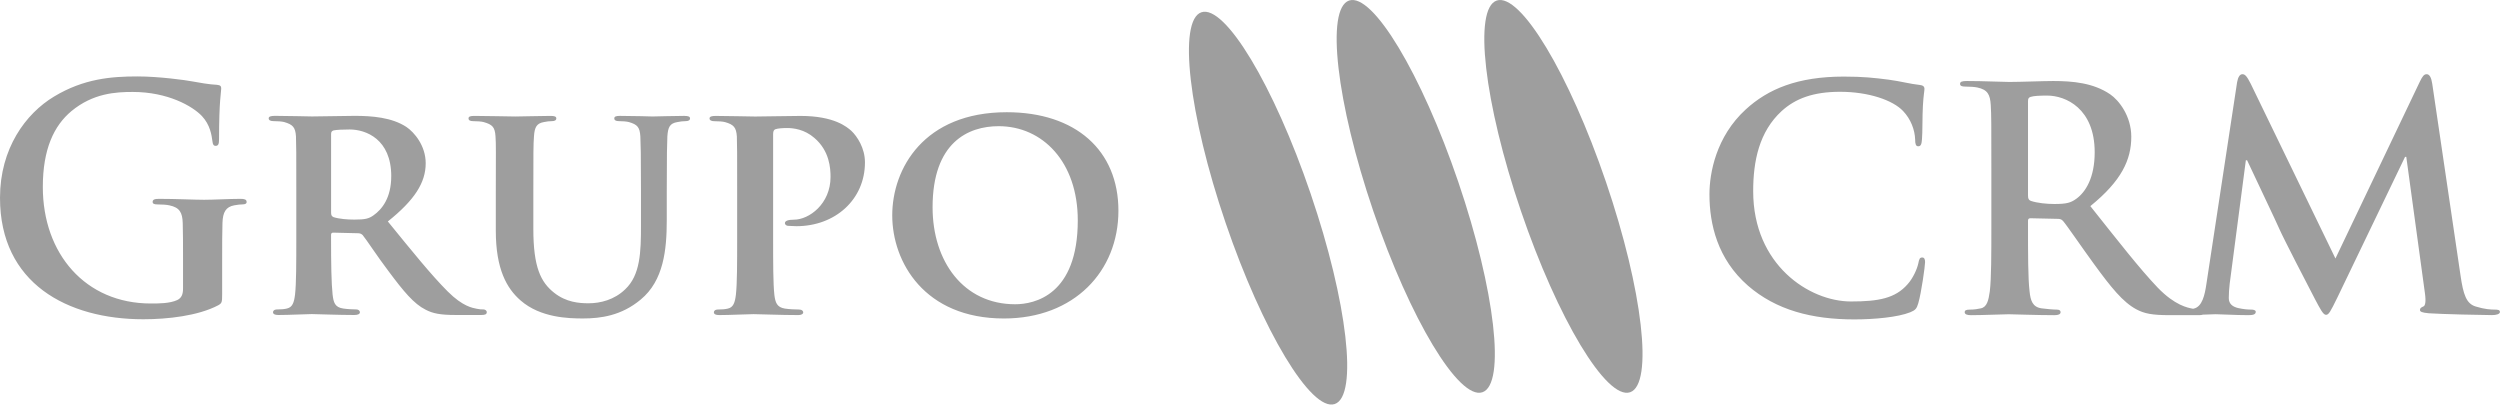
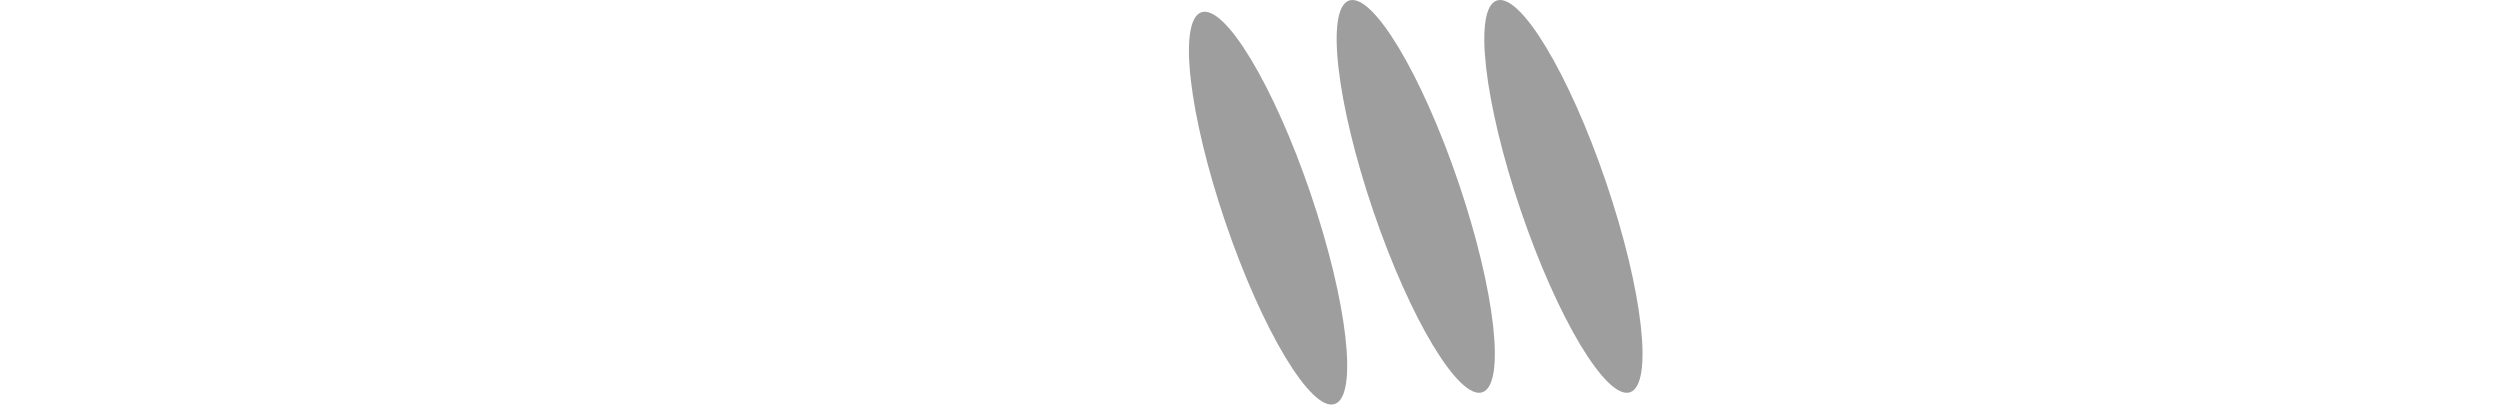
<svg xmlns="http://www.w3.org/2000/svg" width="241" height="39" viewBox="0 0 241 39" fill="none">
-   <path d="M23.778 19.464C23.778 19.645 23.599 19.703 23.391 19.703C23.152 19.703 22.944 19.732 22.583 19.793C21.775 19.942 21.477 20.45 21.446 21.493C21.416 22.389 21.416 23.583 21.416 25.076V28.361C21.416 29.166 21.385 29.226 21.027 29.434C19.084 30.451 16.151 30.777 13.818 30.777C6.49 30.777 0 27.315 0 19.073C0 14.297 2.483 10.951 5.205 9.311C8.075 7.578 10.737 7.368 13.249 7.368C15.313 7.368 17.946 7.728 18.544 7.849C19.171 7.967 20.219 8.149 20.906 8.175C21.264 8.207 21.325 8.325 21.325 8.535C21.325 8.864 21.116 9.7 21.116 13.432C21.116 13.91 21.027 14.06 20.787 14.06C20.579 14.06 20.519 13.91 20.487 13.671C20.398 12.985 20.248 12.028 19.471 11.193C18.573 10.238 16.18 8.864 12.802 8.864C11.156 8.864 8.973 8.984 6.88 10.716C5.205 12.12 4.128 14.36 4.128 18.031C4.128 24.45 8.225 29.257 14.537 29.257C15.313 29.257 16.359 29.257 17.078 28.929C17.525 28.721 17.644 28.332 17.644 27.825V25.018C17.644 23.525 17.644 22.389 17.615 21.496C17.583 20.481 17.315 20.003 16.327 19.795C16.09 19.735 15.58 19.706 15.161 19.706C14.892 19.706 14.713 19.648 14.713 19.466C14.713 19.23 14.921 19.169 15.34 19.169C16.896 19.169 18.781 19.259 19.677 19.259C20.572 19.259 22.189 19.169 23.176 19.169C23.565 19.169 23.773 19.227 23.773 19.466M46.923 30.096C46.923 30.306 46.744 30.364 46.415 30.364H43.903C42.439 30.364 41.72 30.216 41.033 29.857C39.895 29.289 38.91 28.095 37.444 26.127C36.398 24.752 35.29 23.049 34.961 22.662C34.813 22.513 34.663 22.484 34.484 22.484L32.122 22.426C32.001 22.426 31.914 22.484 31.914 22.633V22.993C31.914 25.351 31.943 27.322 32.062 28.397C32.151 29.144 32.272 29.622 33.081 29.741C33.47 29.801 34.039 29.83 34.366 29.83C34.576 29.83 34.695 29.98 34.695 30.098C34.695 30.279 34.487 30.366 34.157 30.366C32.633 30.366 30.448 30.277 30.058 30.277C29.55 30.277 27.875 30.366 26.828 30.366C26.498 30.366 26.319 30.277 26.319 30.098C26.319 29.98 26.409 29.83 26.736 29.83C27.125 29.83 27.425 29.801 27.662 29.741C28.202 29.62 28.35 29.144 28.442 28.397C28.563 27.325 28.563 25.325 28.563 22.993V18.515C28.563 14.662 28.563 13.946 28.531 13.139C28.473 12.275 28.231 12.004 27.394 11.765C27.186 11.707 26.736 11.676 26.348 11.676C26.08 11.676 25.901 11.586 25.901 11.408C25.901 11.229 26.109 11.171 26.498 11.168C27.875 11.168 29.55 11.226 30.087 11.226C30.985 11.226 33.378 11.168 34.187 11.168C35.861 11.168 37.775 11.316 39.181 12.241C39.929 12.748 41.037 14.033 41.037 15.736C41.037 17.616 39.961 19.29 37.388 21.348C39.721 24.213 41.575 26.513 43.16 28.098C44.626 29.559 45.553 29.68 45.972 29.767C46.24 29.828 46.39 29.828 46.601 29.828C46.811 29.828 46.93 29.977 46.93 30.096M37.717 16.99C37.717 13.408 35.266 12.482 33.71 12.482C33.054 12.482 32.425 12.511 32.154 12.572C31.975 12.63 31.917 12.722 31.917 12.932V20.486C31.917 20.754 31.975 20.846 32.154 20.933C32.722 21.111 33.499 21.169 34.157 21.169C35.203 21.169 35.563 21.08 36.011 20.754C36.819 20.186 37.715 19.08 37.715 16.993M65.98 11.171C64.961 11.171 63.199 11.229 62.899 11.229C62.87 11.229 61.104 11.171 59.758 11.171C59.4 11.171 59.218 11.229 59.218 11.41C59.218 11.591 59.368 11.678 59.669 11.678C59.969 11.678 60.416 11.707 60.624 11.767C61.462 12.007 61.672 12.275 61.73 13.142C61.762 13.949 61.791 14.664 61.791 18.517V21.711C61.791 24.308 61.73 26.518 60.266 27.892C59.218 28.907 57.873 29.236 56.738 29.236C55.84 29.236 54.584 29.146 53.418 28.221C52.133 27.204 51.414 25.771 51.414 22.071V18.517C51.414 14.664 51.414 13.949 51.475 13.142C51.533 12.246 51.743 11.888 52.433 11.767C52.762 11.709 52.91 11.678 53.21 11.678C53.478 11.678 53.628 11.589 53.628 11.41C53.628 11.231 53.449 11.173 53.06 11.173C52.104 11.173 50.34 11.231 49.681 11.231C48.902 11.231 47.141 11.173 45.735 11.173C45.345 11.173 45.166 11.231 45.166 11.412C45.166 11.594 45.316 11.68 45.614 11.68C45.974 11.68 46.422 11.709 46.63 11.77C47.467 12.009 47.707 12.246 47.767 13.144C47.825 13.951 47.796 14.666 47.796 18.519V22.249C47.796 25.924 48.842 27.803 50.19 28.968C52.104 30.637 54.826 30.7 56.201 30.7C57.904 30.7 59.908 30.431 61.764 28.878C63.976 27.057 64.276 24.071 64.276 21.235V18.519C64.276 14.666 64.305 13.951 64.334 13.144C64.395 12.248 64.574 11.891 65.293 11.77C65.622 11.712 65.769 11.68 66.069 11.68C66.369 11.68 66.519 11.591 66.519 11.412C66.519 11.233 66.338 11.175 65.98 11.175M77.165 11.175C75.967 11.175 73.874 11.233 72.797 11.233C72.049 11.233 70.374 11.175 68.998 11.175C68.61 11.175 68.4 11.233 68.4 11.415C68.4 11.596 68.579 11.683 68.847 11.683C69.237 11.683 69.685 11.712 69.895 11.772C70.733 12.011 70.97 12.28 71.033 13.147C71.062 13.954 71.062 14.669 71.062 18.522V23.001C71.062 25.329 71.062 27.33 70.941 28.405C70.851 29.151 70.704 29.629 70.164 29.748C69.924 29.808 69.624 29.837 69.237 29.837C68.908 29.837 68.818 29.987 68.818 30.105C68.818 30.287 68.998 30.373 69.327 30.373C70.372 30.373 72.047 30.284 72.647 30.284C73.334 30.284 75.188 30.373 76.952 30.373C77.221 30.373 77.431 30.284 77.431 30.105C77.431 29.987 77.31 29.837 77.012 29.837C76.623 29.837 76.054 29.808 75.667 29.748C74.888 29.627 74.74 29.151 74.65 28.434C74.529 27.33 74.529 25.329 74.529 23.001V12.939C74.529 12.671 74.588 12.519 74.74 12.461C74.977 12.371 75.488 12.342 75.875 12.342C76.475 12.342 77.552 12.461 78.508 13.297C79.974 14.55 80.064 16.222 80.064 17.058C80.064 19.655 78 21.177 76.533 21.177C75.965 21.177 75.667 21.297 75.667 21.505C75.667 21.686 75.846 21.773 75.996 21.773L76.773 21.805C80.512 21.805 83.382 19.237 83.382 15.652C83.382 14.277 82.634 13.144 82.065 12.608C81.647 12.248 80.449 11.175 77.16 11.175M107.816 20.312C107.816 26.134 103.569 30.702 96.778 30.702C89.122 30.702 86.012 25.269 86.012 20.761C86.012 16.253 89.064 10.818 97.049 10.818C103.69 10.818 107.816 14.49 107.816 20.314M103.898 21.24C103.898 15.628 100.52 12.164 96.27 12.164C93.34 12.164 89.901 13.717 89.901 19.986C89.901 25.211 92.892 29.33 97.858 29.33C99.711 29.33 103.898 28.465 103.898 21.24ZM185.307 24.822C185.07 24.822 185.01 24.943 184.918 25.419C184.799 25.957 184.41 26.822 183.901 27.39C182.706 28.765 181.089 29.062 178.427 29.062C174.42 29.062 169.007 25.54 169.007 18.433C169.007 15.536 169.575 12.7 171.758 10.7C173.075 9.506 174.781 8.849 177.382 8.849C180.134 8.849 182.466 9.656 183.454 10.7C184.201 11.477 184.591 12.521 184.62 13.446C184.62 13.864 184.681 14.103 184.918 14.103C185.186 14.103 185.247 13.864 185.278 13.417C185.339 12.821 185.307 11.18 185.368 10.192C185.426 9.146 185.518 8.789 185.518 8.55C185.518 8.371 185.397 8.221 185.07 8.19C184.172 8.1 183.214 7.832 182.079 7.682C180.702 7.504 179.599 7.383 177.743 7.383C173.287 7.383 170.444 8.579 168.293 10.547C165.42 13.176 164.791 16.7 164.791 18.73C164.791 21.626 165.57 24.97 168.501 27.537C171.221 29.895 174.662 30.791 178.759 30.791C180.673 30.791 182.946 30.584 184.143 30.105C184.652 29.898 184.77 29.748 184.92 29.241C185.22 28.226 185.578 25.627 185.578 25.269C185.578 25.03 185.52 24.822 185.31 24.822M241 30.047C241 30.287 240.639 30.376 240.221 30.376C239.473 30.376 235.345 30.287 234.149 30.2C233.462 30.139 233.283 30.05 233.283 29.871C233.283 29.721 233.401 29.632 233.612 29.543C233.791 29.482 233.881 29.093 233.762 28.26L231.966 15.12H231.848L225.326 28.675C224.639 30.079 224.491 30.349 224.22 30.349C223.949 30.349 223.651 29.75 223.175 28.856C222.456 27.482 220.092 22.914 219.734 22.08C219.465 21.45 217.669 17.691 216.621 15.451H216.5L214.944 27.334C214.886 27.873 214.855 28.26 214.855 28.738C214.855 29.306 215.245 29.574 215.75 29.695C216.29 29.816 216.709 29.844 217.006 29.844C217.246 29.844 217.454 29.902 217.454 30.052C217.454 30.32 217.185 30.381 216.735 30.381C215.479 30.381 214.134 30.291 213.594 30.291C213.328 30.291 212.868 30.311 212.358 30.332C212.263 30.366 212.14 30.381 211.982 30.381H209.139C207.464 30.381 206.717 30.233 205.94 29.816C204.655 29.129 203.517 27.726 201.843 25.426C200.645 23.786 199.27 21.754 198.881 21.307C198.731 21.126 198.554 21.097 198.341 21.097L195.74 21.039C195.59 21.039 195.5 21.097 195.5 21.278V21.696C195.5 24.472 195.5 26.83 195.65 28.083C195.74 28.948 195.919 29.605 196.817 29.726C197.264 29.784 197.923 29.847 198.283 29.847C198.52 29.847 198.641 29.936 198.641 30.086C198.641 30.294 198.433 30.383 198.041 30.383C196.306 30.383 194.094 30.294 193.644 30.294C193.075 30.294 191.193 30.383 189.995 30.383C189.608 30.383 189.395 30.294 189.395 30.086C189.395 29.936 189.516 29.847 189.874 29.847C190.321 29.847 190.68 29.787 190.948 29.726C191.548 29.605 191.696 28.948 191.817 28.083C191.967 26.83 191.967 24.469 191.967 21.723V16.468C191.967 11.932 191.967 11.093 191.909 10.139C191.851 9.122 191.609 8.646 190.624 8.436C190.384 8.378 189.876 8.347 189.458 8.347C189.128 8.347 188.949 8.286 188.949 8.079C188.949 7.871 189.157 7.81 189.608 7.81C191.193 7.81 193.075 7.9 193.702 7.9C194.721 7.9 196.993 7.81 197.92 7.81C199.805 7.81 201.809 7.989 203.423 9.093C204.26 9.661 205.456 11.185 205.456 13.183C205.456 15.393 204.529 17.423 201.509 19.87C204.171 23.213 206.235 25.873 207.999 27.723C209.674 29.456 210.901 29.663 211.348 29.753L211.414 29.762L211.469 29.753C212.304 29.574 212.544 28.41 212.694 27.395L215.656 7.929C215.745 7.421 215.925 7.153 216.164 7.153C216.404 7.153 216.583 7.303 216.972 8.079L225.137 24.919L233.273 7.871C233.51 7.39 233.66 7.153 233.929 7.153C234.198 7.153 234.377 7.453 234.469 8.079L237.191 26.53C237.46 28.41 237.76 29.277 238.655 29.547C239.521 29.816 240.122 29.847 240.511 29.847C240.78 29.847 240.988 29.876 240.988 30.055M201.928 14.678C201.928 10.439 199.116 9.214 197.354 9.214C196.606 9.214 196.066 9.243 195.769 9.335C195.558 9.393 195.5 9.514 195.5 9.75V18.826C195.5 19.155 195.558 19.276 195.769 19.365C196.398 19.575 197.293 19.665 198.041 19.665C199.239 19.665 199.626 19.544 200.163 19.157C201.061 18.503 201.928 17.125 201.928 14.678Z" fill="#9E9E9E" />
  <path d="M126.346 18.674C129.896 29.103 130.939 38.179 128.671 38.947C126.406 39.718 121.692 31.886 118.139 21.457C114.587 11.03 113.546 1.954 115.814 1.184C118.081 0.416 122.798 8.245 126.346 18.672" fill="#9E9E9E" />
  <path d="M140.58 17.54C144.13 27.968 145.17 37.042 142.905 37.813C140.64 38.581 135.926 30.751 132.378 20.325C128.828 9.896 127.785 0.823 130.053 0.052C132.318 -0.716 137.03 7.113 140.58 17.54Z" fill="#9E9E9E" />
  <path d="M154.816 17.54C158.366 27.968 159.407 37.042 157.142 37.813C154.877 38.581 150.163 30.751 146.613 20.325C143.063 9.896 142.02 0.823 144.285 0.052C146.552 -0.716 151.264 7.113 154.816 17.54Z" fill="#9E9E9E" />
</svg>